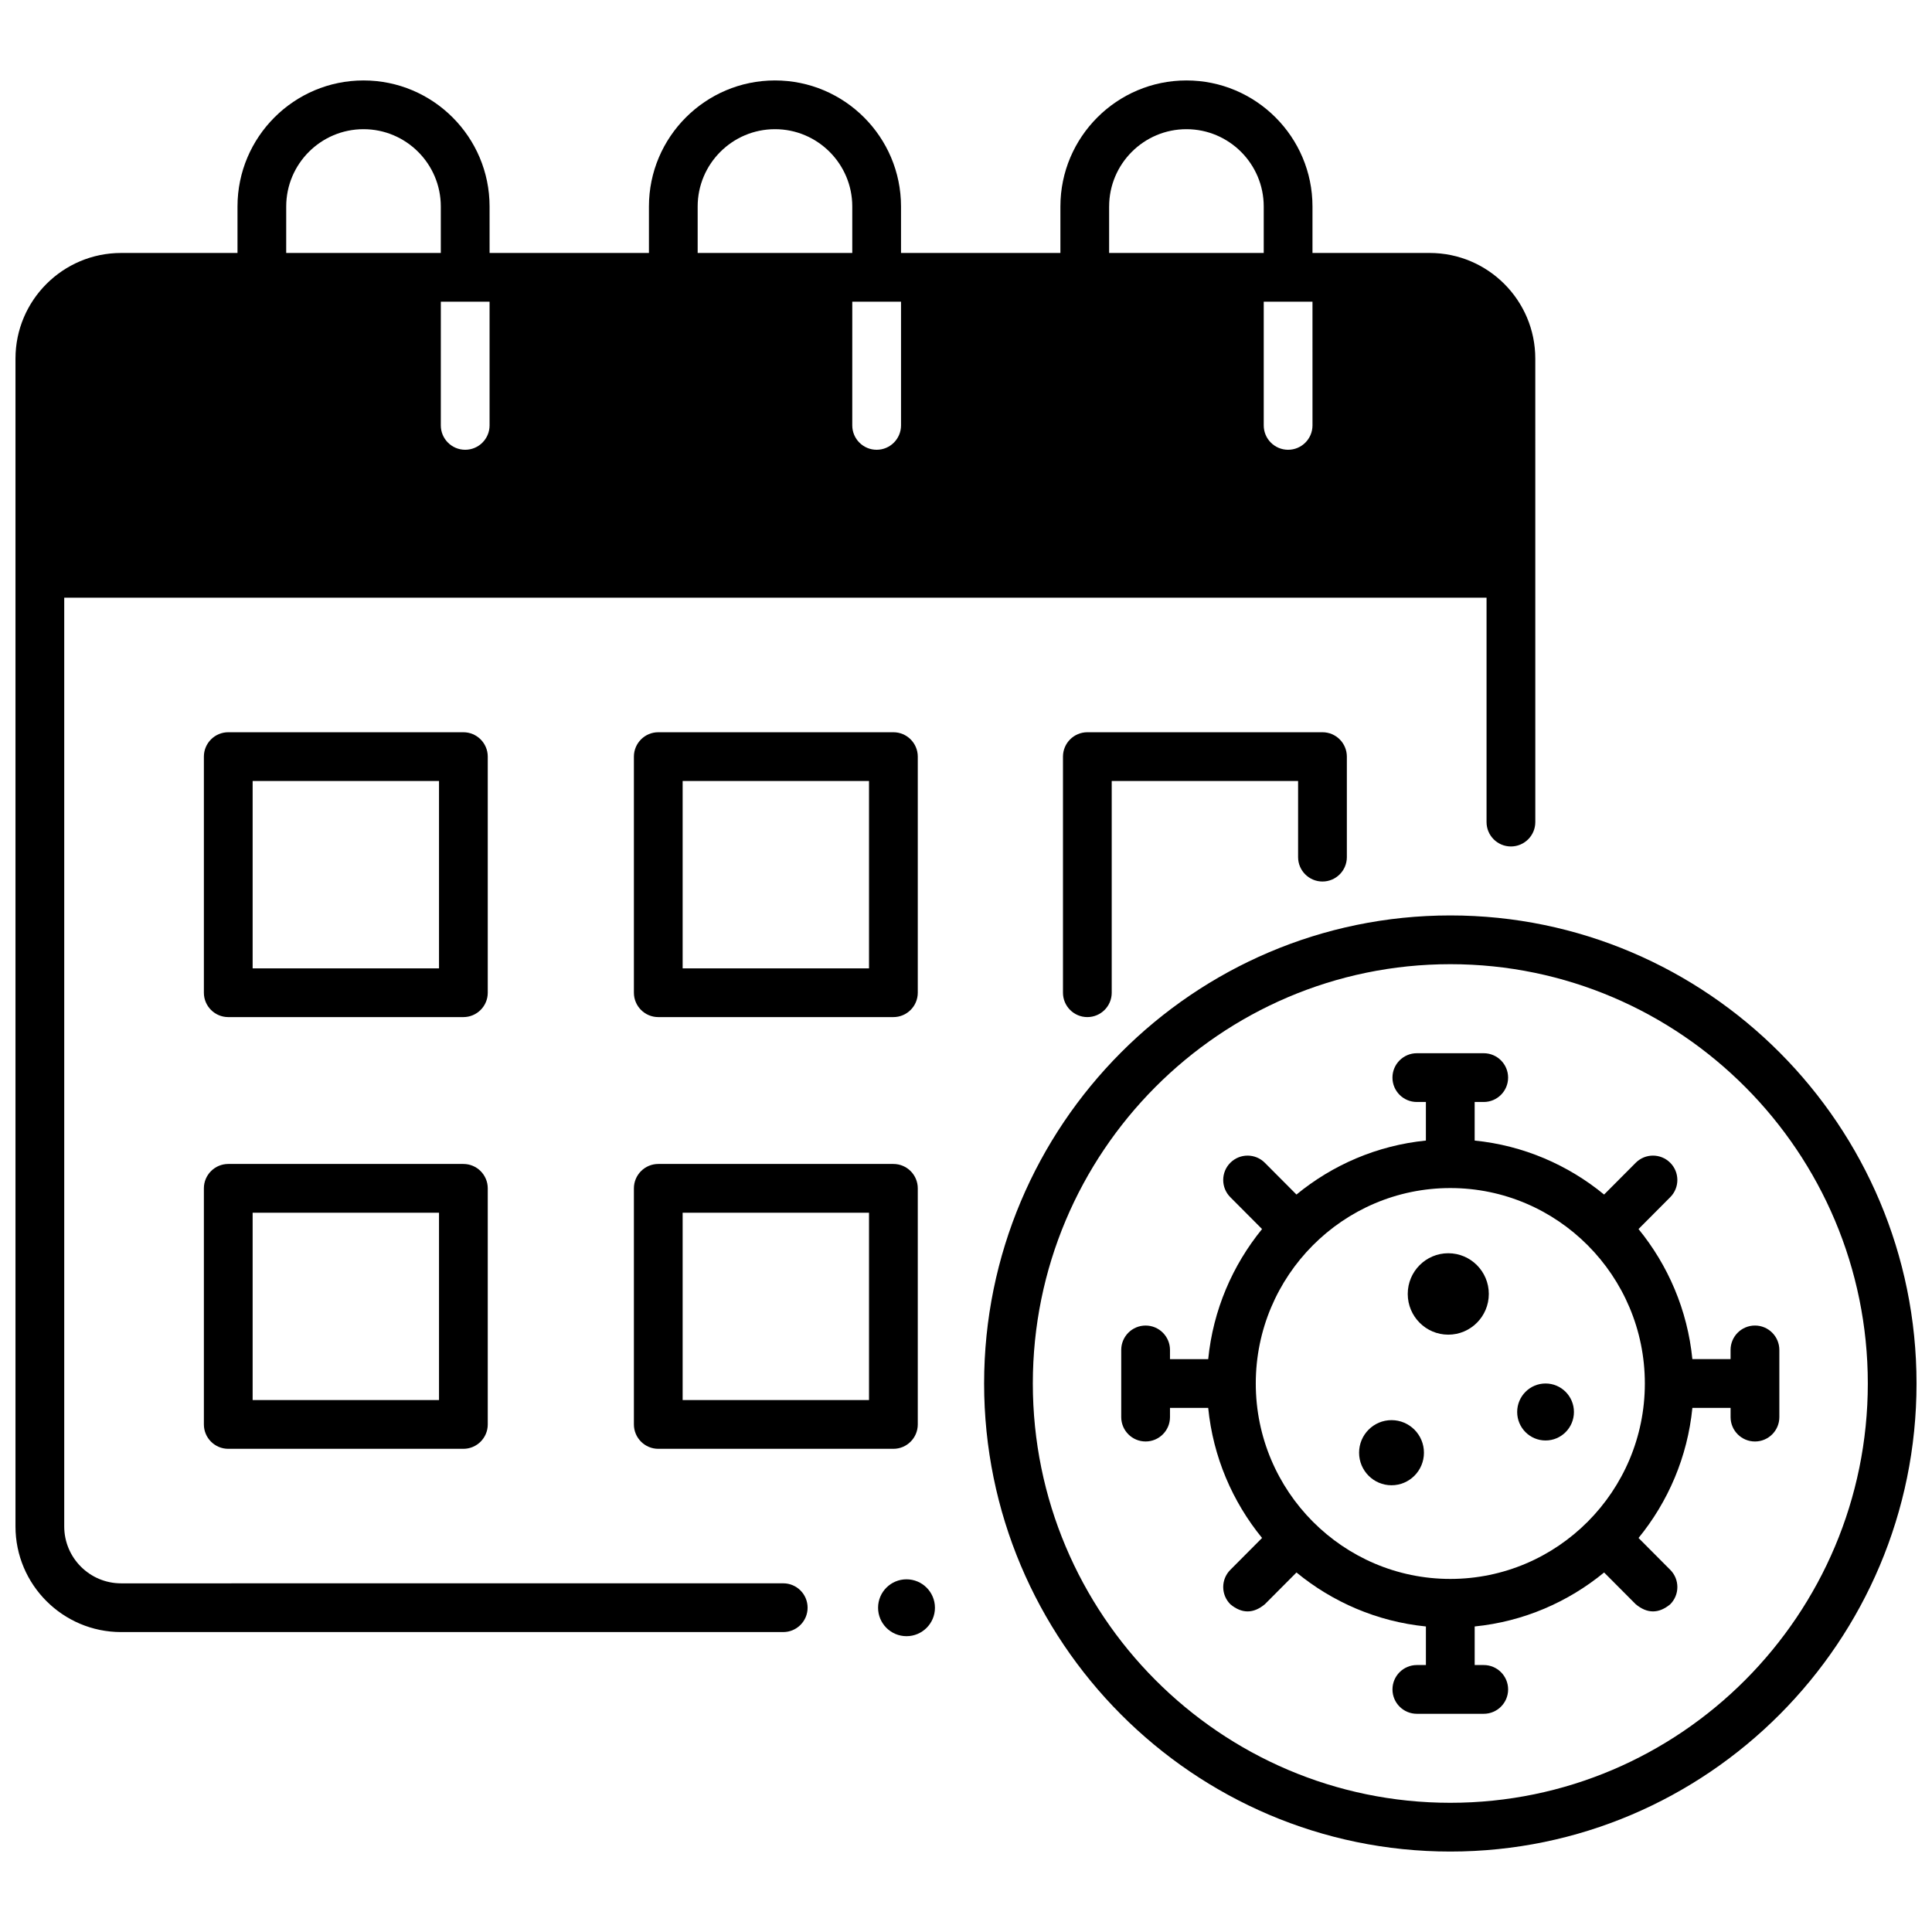
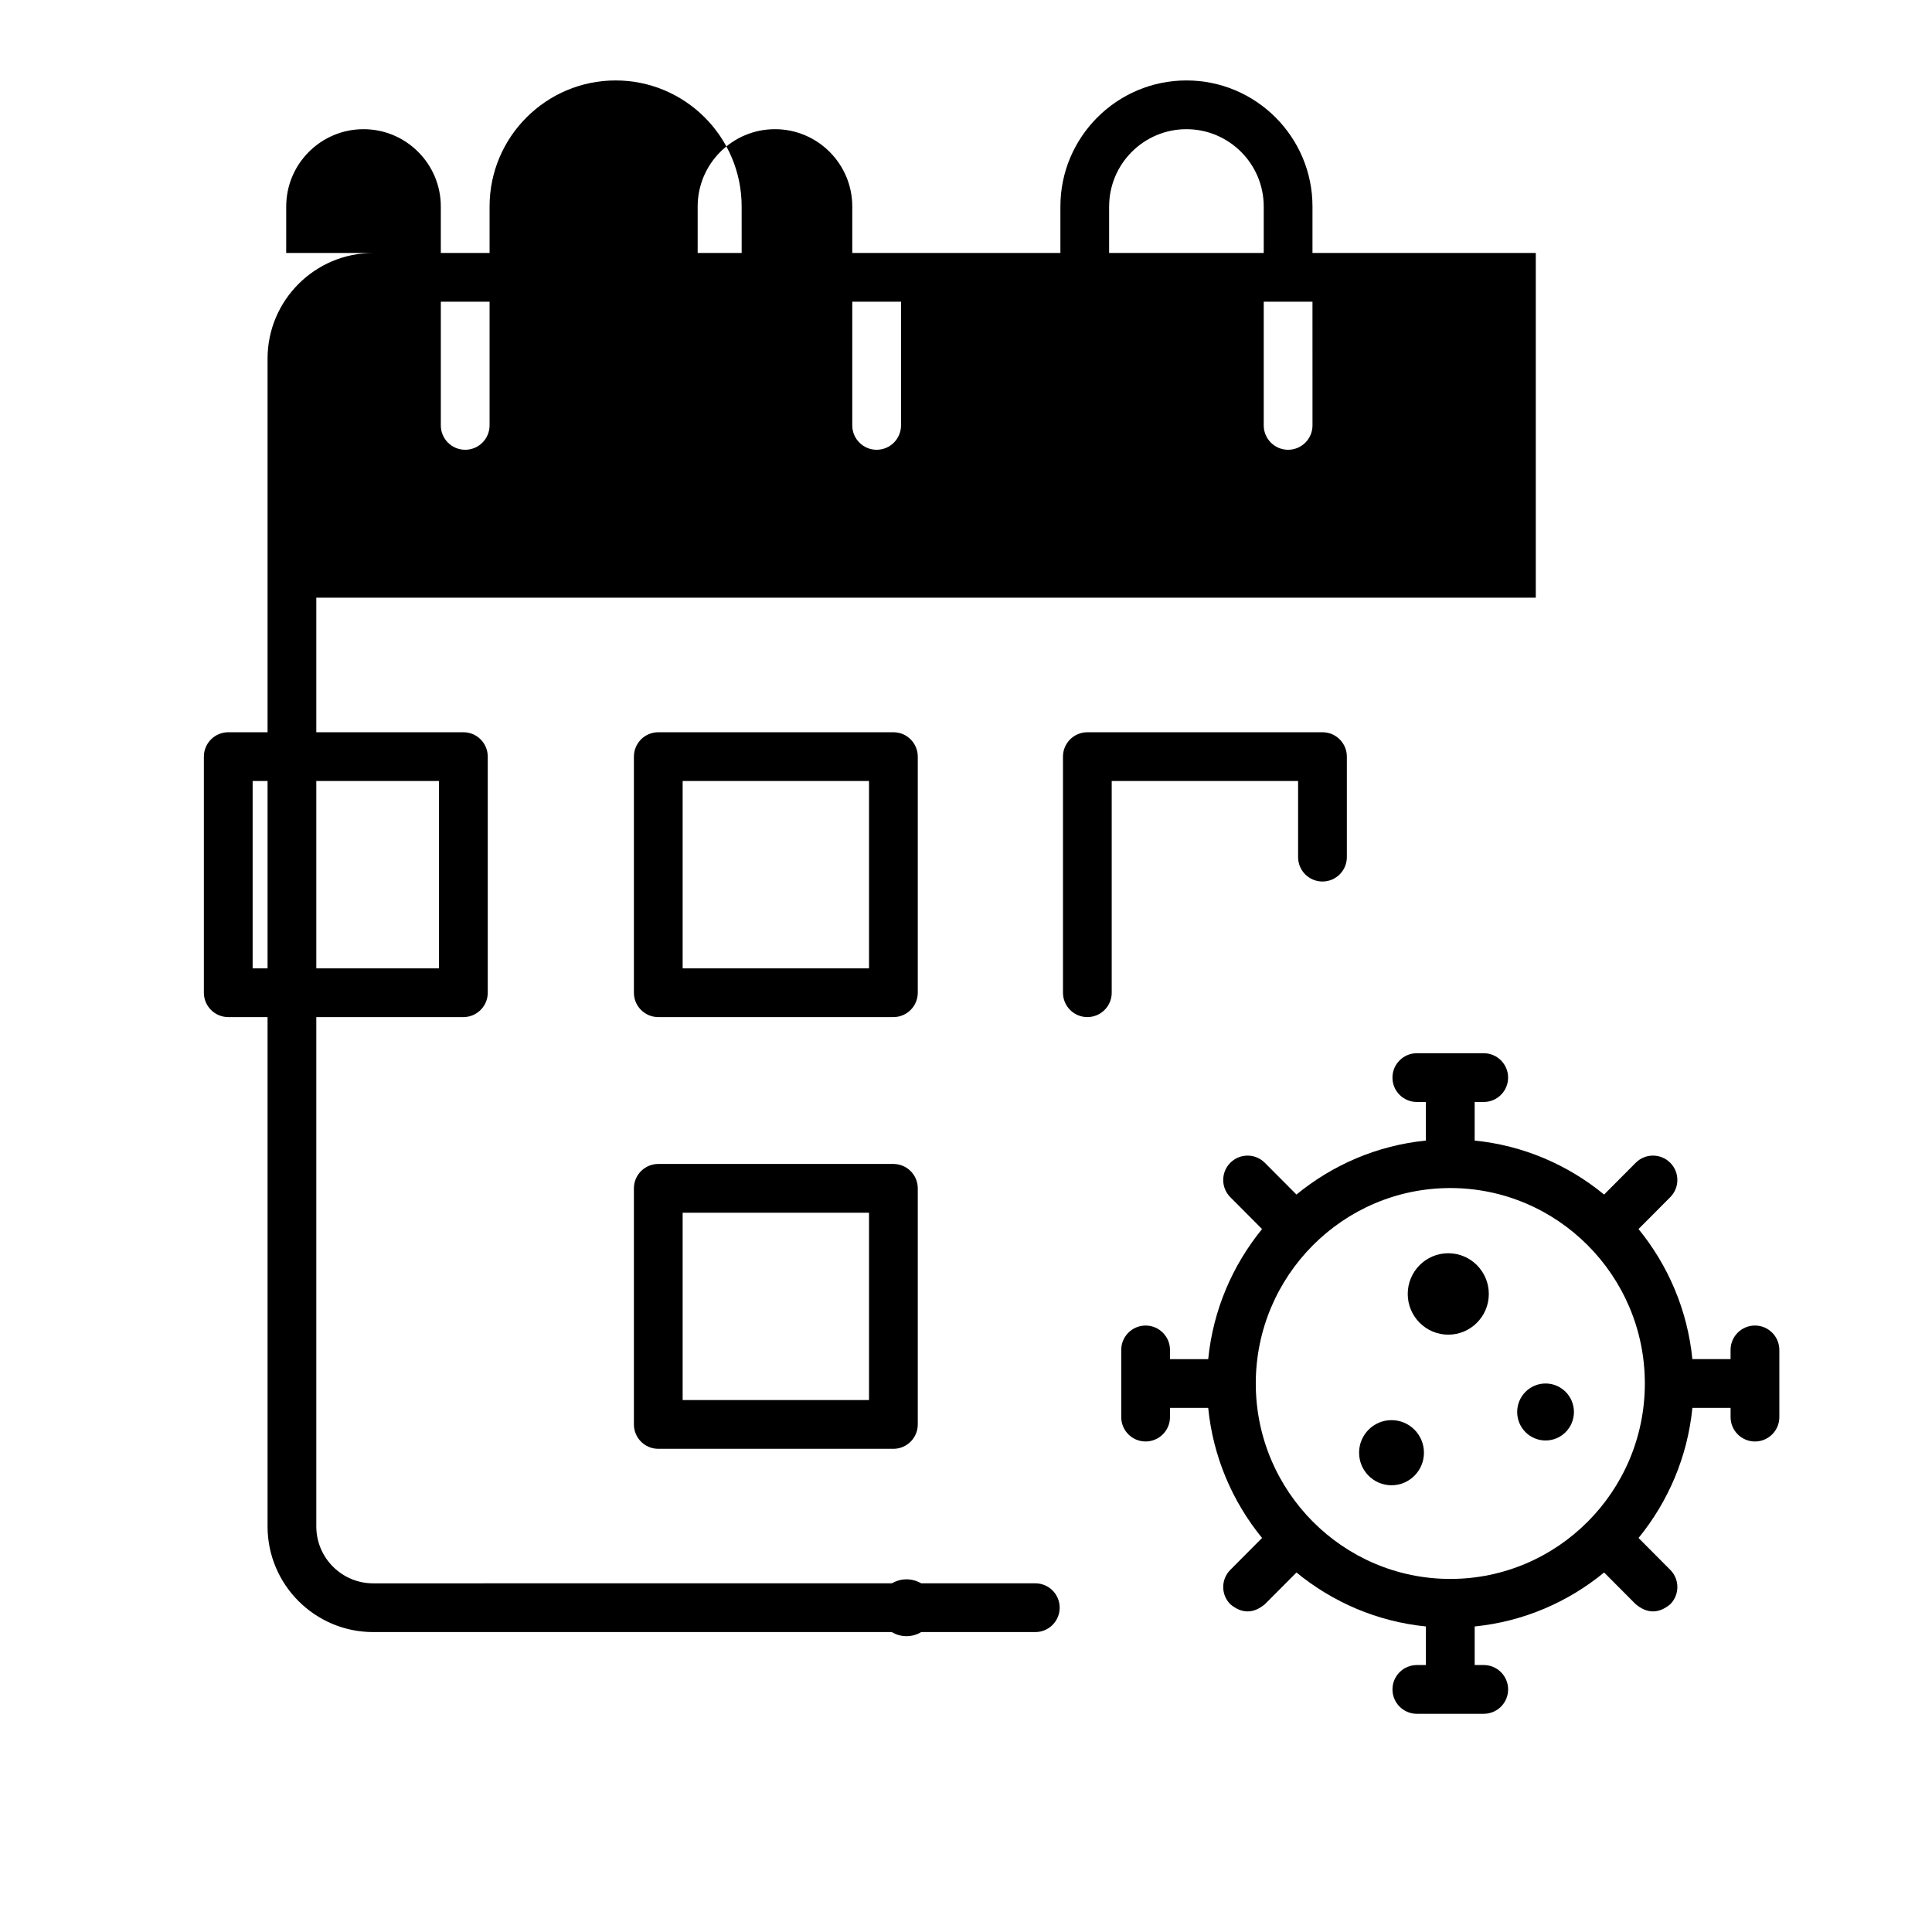
<svg xmlns="http://www.w3.org/2000/svg" width="800px" height="800px" version="1.1" viewBox="144 144 512 512">
  <defs>
    <clipPath id="b">
-       <path d="m404 386h247.9v249h-247.9z" />
-     </clipPath>
+       </clipPath>
    <clipPath id="a">
      <path d="m148.09 165h402.91v412h-402.91z" />
    </clipPath>
  </defs>
  <path d="m266.8 413.54h-62.309c-3.566 0-6.461-2.894-6.461-6.461v-62.566c0-3.566 2.894-6.461 6.461-6.461h62.309c3.566 0 6.461 2.894 6.461 6.461v62.566c0 3.566-2.894 6.461-6.461 6.461zm-55.848-12.918h49.391v-49.648h-49.391z" />
  <path d="m380.76 413.54h-62.309c-3.566 0-6.461-2.894-6.461-6.461v-62.566c0-3.566 2.894-6.461 6.461-6.461h62.309c3.566 0 6.461 2.894 6.461 6.461v62.566c-0.004 3.566-2.894 6.461-6.461 6.461zm-55.852-12.918h49.391v-49.648h-49.391z" />
-   <path d="m266.8 527.95h-62.309c-3.566 0-6.461-2.894-6.461-6.461v-62.566c0-3.566 2.894-6.461 6.461-6.461h62.309c3.566 0 6.461 2.894 6.461 6.461v62.566c0 3.566-2.894 6.461-6.461 6.461zm-55.848-12.918h49.391v-49.648h-49.391z" />
  <path d="m380.76 527.95h-62.309c-3.566 0-6.461-2.894-6.461-6.461v-62.566c0-3.566 2.894-6.461 6.461-6.461h62.309c3.566 0 6.461 2.894 6.461 6.461v62.566c-0.004 3.566-2.894 6.461-6.461 6.461zm-55.852-12.918h49.391v-49.648h-49.391z" />
  <g clip-path="url(#b)">
    <path d="m528.35 634.68c-68.129 0-123.55-55.645-123.55-124.04 0-68.398 55.426-124.04 123.55-124.04 68.129 0.004 123.55 55.648 123.55 124.04 0 68.398-55.426 124.04-123.55 124.04zm0-235.16c-61.008 0-110.64 49.848-110.64 111.12 0 61.273 49.629 111.12 110.64 111.12 61.004 0 110.64-49.852 110.64-111.12 0-61.273-49.633-111.12-110.64-111.12z" />
  </g>
  <path d="m432.16 413.54c-3.566 0-6.461-2.894-6.461-6.461v-62.566c0-3.566 2.894-6.461 6.461-6.461h62.309c3.566 0 6.461 2.894 6.461 6.461v26.637c0 3.566-2.894 6.461-6.461 6.461s-6.461-2.894-6.461-6.461v-20.176h-49.391v56.109c0 3.562-2.891 6.457-6.457 6.457z" />
  <g clip-path="url(#a)">
-     <path d="m522.88 211.04h-31.059v-12.32c0-18.418-14.984-33.402-33.402-33.402-18.418 0-33.402 14.984-33.402 33.402v12.32h-42.238v-12.32c0-18.418-14.984-33.402-33.402-33.402-18.418 0-33.402 14.984-33.402 33.402v12.32h-42.23l-0.004-12.32c0-18.418-14.984-33.402-33.402-33.402s-33.402 14.984-33.402 33.402v12.32h-30.848c-15.434 0-27.988 12.555-27.988 27.988v309.5c0 15.434 12.555 27.988 27.988 27.988h175.47c3.566 0 6.461-2.894 6.461-6.461s-2.891-6.461-6.461-6.461l-175.47 0.008c-8.312 0-15.07-6.762-15.07-15.07v-246.14h376.93v59.469c0 3.566 2.894 6.461 6.461 6.461s6.461-2.894 6.461-6.461l-0.004-122.83c0-15.438-12.555-27.992-27.988-27.992zm-303.03-12.32c0-11.297 9.191-20.484 20.484-20.484 11.297 0 20.484 9.191 20.484 20.484v12.32h-40.973zm53.891 58.012c0 3.566-2.894 6.461-6.461 6.461-3.566 0-6.461-2.894-6.461-6.461l0.004-32.773h12.918zm55.148-58.012c0-11.297 9.191-20.484 20.484-20.484 11.297-0.004 20.488 9.188 20.488 20.484v12.32h-40.973zm53.891 58.012c0 3.566-2.894 6.461-6.461 6.461s-6.461-2.894-6.461-6.461l0.004-32.773h12.918zm55.152-58.012c0-11.297 9.191-20.484 20.484-20.484 11.297 0 20.484 9.191 20.484 20.484v12.32h-40.973v-12.32zm53.891 58.012c0 3.566-2.894 6.461-6.461 6.461-3.566 0-6.461-2.894-6.461-6.461v-32.773h12.918z" />
+     <path d="m522.88 211.04h-31.059v-12.32c0-18.418-14.984-33.402-33.402-33.402-18.418 0-33.402 14.984-33.402 33.402v12.32h-42.238v-12.32v12.32h-42.23l-0.004-12.32c0-18.418-14.984-33.402-33.402-33.402s-33.402 14.984-33.402 33.402v12.32h-30.848c-15.434 0-27.988 12.555-27.988 27.988v309.5c0 15.434 12.555 27.988 27.988 27.988h175.47c3.566 0 6.461-2.894 6.461-6.461s-2.891-6.461-6.461-6.461l-175.47 0.008c-8.312 0-15.07-6.762-15.07-15.07v-246.14h376.93v59.469c0 3.566 2.894 6.461 6.461 6.461s6.461-2.894 6.461-6.461l-0.004-122.83c0-15.438-12.555-27.992-27.988-27.992zm-303.03-12.32c0-11.297 9.191-20.484 20.484-20.484 11.297 0 20.484 9.191 20.484 20.484v12.32h-40.973zm53.891 58.012c0 3.566-2.894 6.461-6.461 6.461-3.566 0-6.461-2.894-6.461-6.461l0.004-32.773h12.918zm55.148-58.012c0-11.297 9.191-20.484 20.484-20.484 11.297-0.004 20.488 9.188 20.488 20.484v12.32h-40.973zm53.891 58.012c0 3.566-2.894 6.461-6.461 6.461s-6.461-2.894-6.461-6.461l0.004-32.773h12.918zm55.152-58.012c0-11.297 9.191-20.484 20.484-20.484 11.297 0 20.484 9.191 20.484 20.484v12.32h-40.973v-12.32zm53.891 58.012c0 3.566-2.894 6.461-6.461 6.461-3.566 0-6.461-2.894-6.461-6.461v-32.773h12.918z" />
  </g>
  <path d="m391.77 570.07c0 4.16-3.375 7.535-7.535 7.535-4.164 0-7.535-3.375-7.535-7.535s3.371-7.535 7.535-7.535c4.16 0 7.535 3.375 7.535 7.535" />
  <path d="m521.36 528.98c0 4.766-3.848 8.629-8.594 8.629-4.746 0-8.594-3.863-8.594-8.629 0-4.766 3.848-8.629 8.594-8.629 4.746 0 8.594 3.863 8.594 8.629" />
  <path d="m561.11 518.19c0 4.172-3.367 7.551-7.519 7.551-4.156 0-7.523-3.379-7.523-7.551 0-4.168 3.367-7.551 7.523-7.551 4.152 0 7.519 3.383 7.519 7.551" />
  <path d="m538.55 486.91c0 5.957-4.809 10.789-10.742 10.789-5.93 0-10.742-4.832-10.742-10.789s4.812-10.789 10.742-10.789c5.934 0 10.742 4.832 10.742 10.789" />
  <path d="m609.08 495.28c-3.566 0-6.461 2.894-6.461 6.461v2.441h-10.125c-1.289-13.004-6.441-24.879-14.27-34.473l8.41-8.445c2.519-2.527 2.508-6.617-0.02-9.133-2.527-2.516-6.617-2.508-9.133 0.02l-8.379 8.414c-9.547-7.844-21.363-13.008-34.301-14.305v-10.223h2.402c3.566 0 6.461-2.894 6.461-6.461 0-3.566-2.894-6.461-6.461-6.461h-17.727c-3.566 0-6.461 2.894-6.461 6.461 0 3.566 2.894 6.461 6.461 6.461h2.402v10.223c-12.938 1.297-24.754 6.461-34.301 14.305l-8.379-8.414c-2.516-2.527-6.609-2.535-9.133-0.02-2.527 2.516-2.535 6.609-0.02 9.133l8.414 8.449c-7.828 9.594-12.98 21.469-14.27 34.473h-10.129v-2.441c0-3.566-2.894-6.461-6.461-6.461-3.566 0-6.461 2.894-6.461 6.461v17.801c0 3.566 2.894 6.461 6.461 6.461 3.566 0 6.461-2.894 6.461-6.461v-2.441h10.129c1.289 13.004 6.441 24.879 14.27 34.473l-8.41 8.449c-2.519 2.527-2.508 6.617 0.02 9.133 3.047 2.516 6.094 2.508 9.133-0.02l8.379-8.414c9.547 7.844 21.363 13.008 34.301 14.305v10.223h-2.402c-3.566 0-6.461 2.894-6.461 6.461 0 3.566 2.894 6.461 6.461 6.461h17.727c3.566 0 6.461-2.894 6.461-6.461 0-3.566-2.894-6.461-6.461-6.461h-2.402v-10.223c12.938-1.297 24.754-6.461 34.301-14.305l8.379 8.414c3.043 2.527 6.086 2.535 9.133 0.02 2.527-2.516 2.535-6.606 0.02-9.133l-8.41-8.445c7.828-9.594 12.98-21.469 14.27-34.473h10.125v2.441c0 3.566 2.894 6.461 6.461 6.461 3.566 0 6.461-2.894 6.461-6.461v-17.801c-0.008-3.574-2.898-6.469-6.465-6.469zm-80.734 67.152c-28.426 0-51.551-23.234-51.551-51.793 0-28.559 23.125-51.793 51.551-51.793 28.426 0 51.555 23.234 51.555 51.793 0 28.559-23.129 51.793-51.555 51.793z" />
</svg>